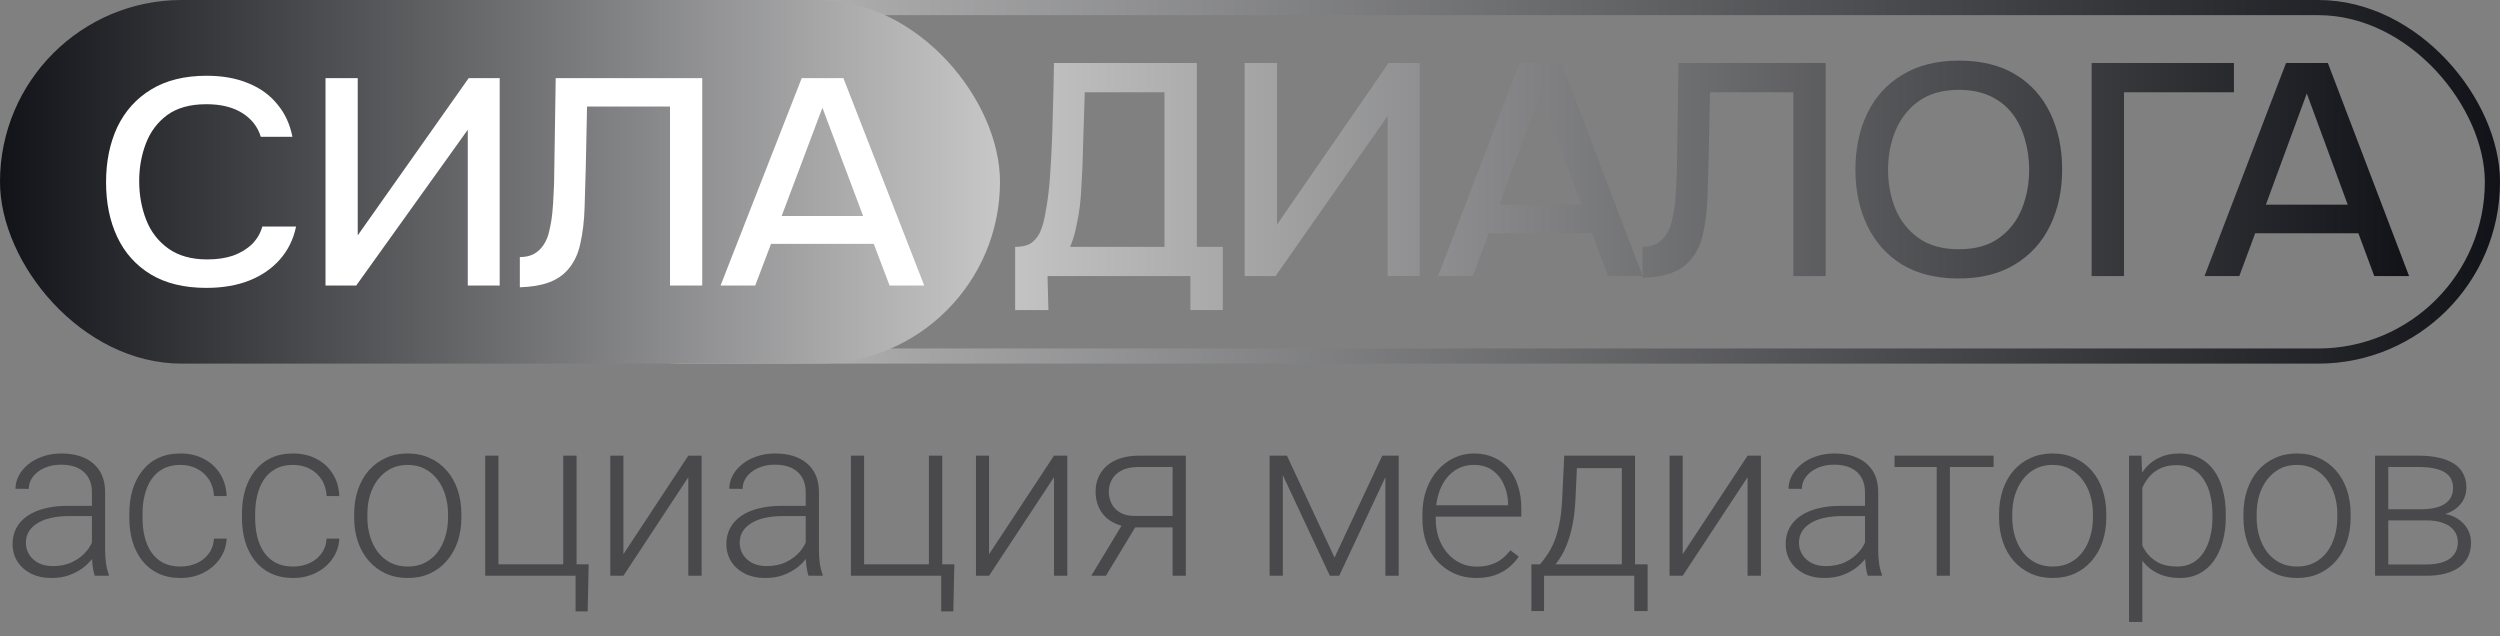
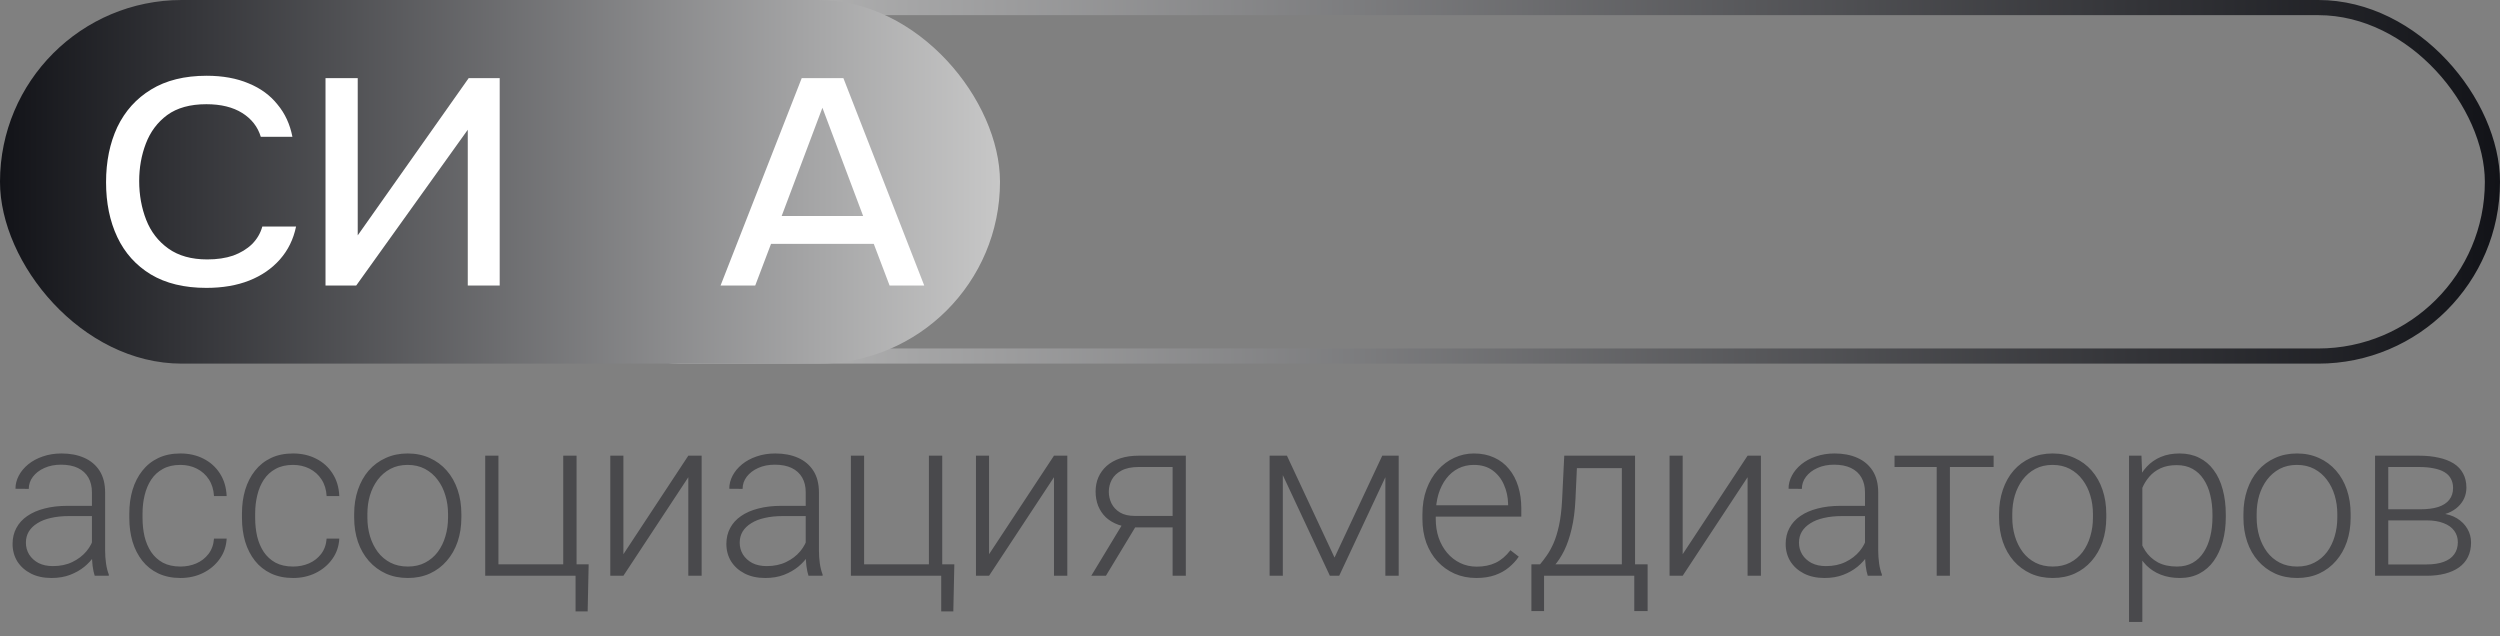
<svg xmlns="http://www.w3.org/2000/svg" width="165" height="42" viewBox="0 0 165 42" fill="none">
  <rect x="0" y="0" width="165" height="42" fill="#808080" stroke="none" />
  <rect x="33.5" y="0.5" width="131" height="23" rx="11.5" stroke="url(#paint0_linear_336_293)" />
  <rect width="66" height="24" rx="12" fill="url(#paint1_linear_336_293)" />
-   <path d="M78.991 16.292H80.704V20.464H78.568V18.221H69.136L69.196 20.464H67V16.292C67.51 16.292 67.893 16.186 68.148 15.974C68.404 15.761 68.592 15.49 68.713 15.158C68.834 14.84 68.928 14.475 68.995 14.065C69.076 13.653 69.143 13.222 69.196 12.771C69.25 12.321 69.29 11.87 69.317 11.419C69.398 10.186 69.452 8.965 69.478 7.759C69.519 6.552 69.546 5.352 69.56 4.159H78.991V16.292ZM129.288 4C130.766 4 132.009 4.305 133.017 4.915C134.024 5.525 134.79 6.374 135.314 7.461C135.838 8.548 136.101 9.788 136.101 11.18C136.101 12.559 135.838 13.793 135.314 14.88C134.791 15.967 134.018 16.822 132.997 17.445C131.989 18.069 130.746 18.38 129.269 18.38C127.804 18.38 126.561 18.075 125.54 17.465C124.532 16.842 123.766 15.987 123.242 14.899C122.718 13.812 122.456 12.579 122.456 11.2C122.456 9.808 122.718 8.568 123.242 7.48C123.766 6.393 124.539 5.544 125.56 4.935C126.581 4.311 127.824 4 129.288 4ZM108.403 18.186V16.292C108.779 16.292 109.095 16.219 109.351 16.073C109.619 15.914 109.834 15.702 109.995 15.437C110.17 15.158 110.291 14.847 110.358 14.502C110.452 14.104 110.519 13.693 110.56 13.269C110.6 12.844 110.627 12.419 110.641 11.995C110.667 11.571 110.681 11.173 110.681 10.802L110.781 4.159H120.495V18.221H118.359V6.089H112.857L112.776 10.126C112.749 11.107 112.723 12.049 112.696 12.95C112.669 13.839 112.575 14.648 112.414 15.377C112.266 16.093 111.984 16.69 111.567 17.167C111.232 17.552 110.808 17.837 110.298 18.023C109.801 18.208 109.169 18.313 108.403 18.34V18.221H106.119L105.07 15.396H98.259L97.211 18.221H94.913L100.294 4.159H103.056L108.403 18.186ZM84.287 14.82L91.644 4.159H93.699V18.221H91.583V7.66L84.186 18.221H82.15V4.159H84.287V14.82ZM147.439 6.089H140.185V18.221H138.048V4.159H147.439V6.089ZM159 18.221H156.702L155.654 15.396H148.842L147.794 18.221H145.497L150.878 4.159H153.639L159 18.221ZM129.288 5.93C128.227 5.93 127.347 6.175 126.648 6.665C125.963 7.156 125.452 7.799 125.116 8.595C124.78 9.39 124.612 10.259 124.612 11.2C124.612 12.128 124.774 12.99 125.097 13.785C125.433 14.581 125.943 15.224 126.628 15.715C127.327 16.205 128.213 16.451 129.288 16.451C130.363 16.451 131.243 16.206 131.929 15.715C132.614 15.224 133.118 14.581 133.44 13.785C133.763 12.99 133.924 12.128 133.924 11.2C133.924 10.498 133.83 9.828 133.642 9.191C133.467 8.555 133.192 7.992 132.815 7.501C132.439 7.01 131.955 6.625 131.364 6.347C130.773 6.068 130.081 5.93 129.288 5.93ZM71.434 11.2C71.42 11.505 71.4 11.864 71.373 12.274C71.36 12.685 71.326 13.123 71.272 13.587C71.219 14.038 71.138 14.502 71.03 14.979C70.936 15.443 70.802 15.881 70.627 16.292H76.855V6.089H71.595L71.434 11.2ZM98.964 13.507H104.365L101.665 6.168L98.964 13.507ZM149.548 13.507H154.949L152.248 6.168L149.548 13.507Z" fill="url(#paint2_linear_336_293)" />
  <path d="M13.621 19C12.163 19 10.939 18.703 9.949 18.109C8.973 17.515 8.237 16.696 7.742 15.65C7.247 14.604 7 13.397 7 12.029C7 10.661 7.247 9.447 7.742 8.389C8.251 7.33 8.993 6.504 9.969 5.91C10.959 5.303 12.183 5 13.641 5C14.698 5 15.621 5.168 16.41 5.503C17.199 5.826 17.834 6.291 18.316 6.898C18.811 7.491 19.139 8.201 19.299 9.028H17.212C17.012 8.369 16.604 7.846 15.989 7.459C15.373 7.072 14.584 6.878 13.621 6.878C12.551 6.878 11.688 7.117 11.033 7.595C10.391 8.072 9.923 8.698 9.628 9.473C9.334 10.235 9.187 11.061 9.187 11.952C9.187 12.868 9.341 13.72 9.648 14.508C9.956 15.295 10.444 15.928 11.113 16.405C11.782 16.883 12.638 17.122 13.681 17.122C14.323 17.122 14.892 17.038 15.387 16.87C15.882 16.689 16.296 16.438 16.631 16.115C16.965 15.779 17.192 15.392 17.313 14.953H19.54C19.366 15.792 19.011 16.515 18.476 17.122C17.941 17.728 17.266 18.193 16.45 18.516C15.634 18.839 14.691 19 13.621 19Z" fill="white" />
  <path d="M21.484 18.845V5.155H23.61V15.534L30.934 5.155H32.98V18.845H30.873V8.563L23.51 18.845H21.484Z" fill="white" />
-   <path d="M34.31 18.961V16.967C34.684 16.967 34.998 16.896 35.253 16.754C35.52 16.599 35.734 16.392 35.895 16.134C36.069 15.863 36.189 15.56 36.256 15.224C36.349 14.837 36.416 14.437 36.456 14.024C36.496 13.61 36.523 13.197 36.537 12.784C36.563 12.371 36.577 11.984 36.577 11.622L36.677 5.155H46.348V18.845H44.221V7.033H38.744L38.663 10.964C38.637 11.919 38.61 12.836 38.583 13.714C38.556 14.579 38.463 15.366 38.302 16.076C38.155 16.773 37.874 17.354 37.46 17.819C37.125 18.193 36.704 18.471 36.196 18.651C35.701 18.832 35.072 18.936 34.31 18.961Z" fill="white" />
  <path d="M47.557 18.845L52.914 5.155H55.663L61 18.845H58.713L57.669 16.095H50.888L49.845 18.845H47.557ZM51.59 14.256H56.967L54.279 7.111L51.59 14.256Z" fill="white" />
  <path d="M6.067 36.579V32.492C6.067 32.116 5.989 31.791 5.833 31.518C5.676 31.245 5.447 31.035 5.144 30.888C4.841 30.742 4.468 30.669 4.023 30.669C3.613 30.669 3.247 30.742 2.925 30.888C2.607 31.03 2.356 31.223 2.17 31.467C1.99 31.706 1.899 31.972 1.899 32.265L1.021 32.258C1.021 31.96 1.094 31.672 1.24 31.394C1.387 31.115 1.594 30.866 1.863 30.646C2.131 30.427 2.451 30.253 2.822 30.127C3.198 29.995 3.611 29.929 4.06 29.929C4.626 29.929 5.125 30.024 5.554 30.214C5.989 30.405 6.328 30.69 6.572 31.071C6.816 31.452 6.938 31.931 6.938 32.507V36.337C6.938 36.611 6.958 36.894 6.997 37.187C7.041 37.48 7.102 37.722 7.18 37.912V38H6.25C6.191 37.824 6.145 37.605 6.111 37.341C6.082 37.072 6.067 36.818 6.067 36.579ZM6.272 33.386L6.287 34.06H4.565C4.116 34.06 3.713 34.101 3.357 34.184C3.005 34.262 2.708 34.379 2.463 34.536C2.219 34.687 2.031 34.87 1.899 35.085C1.772 35.3 1.709 35.544 1.709 35.817C1.709 36.101 1.78 36.359 1.921 36.594C2.068 36.828 2.273 37.016 2.537 37.158C2.805 37.294 3.123 37.363 3.489 37.363C3.977 37.363 4.407 37.273 4.778 37.092C5.154 36.911 5.464 36.674 5.708 36.381C5.952 36.088 6.116 35.769 6.199 35.422L6.58 35.927C6.516 36.171 6.399 36.423 6.228 36.682C6.062 36.935 5.845 37.175 5.576 37.399C5.308 37.619 4.99 37.8 4.624 37.941C4.263 38.078 3.853 38.147 3.394 38.147C2.876 38.147 2.424 38.049 2.039 37.853C1.658 37.658 1.36 37.392 1.145 37.055C0.935 36.713 0.83 36.328 0.83 35.898C0.83 35.507 0.913 35.158 1.079 34.851C1.245 34.538 1.484 34.274 1.797 34.06C2.114 33.84 2.495 33.674 2.939 33.562C3.389 33.444 3.892 33.386 4.448 33.386H6.272ZM11.912 37.392C12.283 37.392 12.63 37.324 12.952 37.187C13.279 37.045 13.548 36.838 13.758 36.565C13.973 36.286 14.095 35.947 14.124 35.546H14.959C14.934 36.049 14.781 36.498 14.497 36.894C14.219 37.285 13.853 37.592 13.399 37.817C12.95 38.037 12.454 38.147 11.912 38.147C11.36 38.147 10.872 38.046 10.447 37.846C10.027 37.646 9.676 37.368 9.392 37.011C9.109 36.65 8.894 36.23 8.748 35.752C8.606 35.268 8.535 34.748 8.535 34.191V33.884C8.535 33.327 8.606 32.81 8.748 32.331C8.894 31.848 9.109 31.428 9.392 31.071C9.676 30.71 10.027 30.429 10.447 30.229C10.867 30.029 11.353 29.929 11.905 29.929C12.471 29.929 12.979 30.044 13.428 30.273C13.882 30.502 14.243 30.827 14.512 31.247C14.785 31.667 14.934 32.165 14.959 32.741H14.124C14.099 32.316 13.987 31.95 13.787 31.643C13.587 31.335 13.323 31.098 12.996 30.932C12.669 30.766 12.305 30.683 11.905 30.683C11.455 30.683 11.072 30.771 10.755 30.947C10.437 31.118 10.178 31.355 9.978 31.657C9.783 31.955 9.639 32.297 9.546 32.683C9.453 33.063 9.407 33.464 9.407 33.884V34.191C9.407 34.616 9.451 35.022 9.539 35.407C9.632 35.788 9.776 36.127 9.971 36.425C10.171 36.723 10.43 36.96 10.747 37.136C11.07 37.307 11.458 37.392 11.912 37.392ZM19.346 37.392C19.717 37.392 20.064 37.324 20.386 37.187C20.713 37.045 20.982 36.838 21.192 36.565C21.407 36.286 21.529 35.947 21.558 35.546H22.393C22.369 36.049 22.215 36.498 21.932 36.894C21.653 37.285 21.287 37.592 20.833 37.817C20.384 38.037 19.888 38.147 19.346 38.147C18.794 38.147 18.306 38.046 17.881 37.846C17.462 37.646 17.11 37.368 16.827 37.011C16.544 36.65 16.329 36.23 16.182 35.752C16.041 35.268 15.97 34.748 15.97 34.191V33.884C15.97 33.327 16.041 32.81 16.182 32.331C16.329 31.848 16.544 31.428 16.827 31.071C17.11 30.71 17.462 30.429 17.881 30.229C18.301 30.029 18.787 29.929 19.339 29.929C19.905 29.929 20.413 30.044 20.862 30.273C21.317 30.502 21.678 30.827 21.946 31.247C22.22 31.667 22.369 32.165 22.393 32.741H21.558C21.534 32.316 21.422 31.95 21.221 31.643C21.021 31.335 20.757 31.098 20.43 30.932C20.103 30.766 19.739 30.683 19.339 30.683C18.89 30.683 18.506 30.771 18.189 30.947C17.872 31.118 17.613 31.355 17.413 31.657C17.217 31.955 17.073 32.297 16.981 32.683C16.888 33.063 16.841 33.464 16.841 33.884V34.191C16.841 34.616 16.885 35.022 16.973 35.407C17.066 35.788 17.21 36.127 17.405 36.425C17.606 36.723 17.864 36.96 18.182 37.136C18.504 37.307 18.892 37.392 19.346 37.392ZM23.375 34.162V33.92C23.375 33.344 23.458 32.812 23.624 32.324C23.79 31.835 24.027 31.413 24.334 31.057C24.647 30.7 25.02 30.424 25.455 30.229C25.89 30.029 26.373 29.929 26.905 29.929C27.442 29.929 27.928 30.029 28.363 30.229C28.797 30.424 29.171 30.7 29.483 31.057C29.796 31.413 30.035 31.835 30.201 32.324C30.367 32.812 30.45 33.344 30.45 33.92V34.162C30.45 34.738 30.367 35.27 30.201 35.759C30.035 36.242 29.796 36.662 29.483 37.019C29.176 37.375 28.805 37.653 28.37 37.853C27.935 38.049 27.452 38.147 26.92 38.147C26.383 38.147 25.897 38.049 25.462 37.853C25.028 37.653 24.654 37.375 24.342 37.019C24.029 36.662 23.79 36.242 23.624 35.759C23.458 35.27 23.375 34.738 23.375 34.162ZM24.247 33.92V34.162C24.247 34.597 24.305 35.009 24.422 35.4C24.54 35.786 24.71 36.13 24.935 36.433C25.16 36.73 25.438 36.965 25.77 37.136C26.102 37.307 26.485 37.392 26.92 37.392C27.349 37.392 27.728 37.307 28.055 37.136C28.387 36.965 28.665 36.73 28.89 36.433C29.115 36.13 29.283 35.786 29.395 35.4C29.513 35.009 29.571 34.597 29.571 34.162V33.92C29.571 33.491 29.513 33.083 29.395 32.697C29.283 32.312 29.112 31.967 28.883 31.665C28.658 31.362 28.38 31.123 28.048 30.947C27.716 30.771 27.335 30.683 26.905 30.683C26.476 30.683 26.095 30.771 25.763 30.947C25.435 31.123 25.157 31.362 24.928 31.665C24.703 31.967 24.532 32.312 24.415 32.697C24.303 33.083 24.247 33.491 24.247 33.92ZM32.025 38V30.075H32.897V37.246H37.174V30.075H38.053V38H32.025ZM38.851 37.246L38.785 40.351H37.987V38H37.05V37.246H38.851ZM41.144 36.579L45.429 30.075H46.308V38H45.429V31.496L41.144 38H40.28V30.075H41.144V36.579ZM53.178 36.579V32.492C53.178 32.116 53.1 31.791 52.944 31.518C52.787 31.245 52.558 31.035 52.255 30.888C51.952 30.742 51.579 30.669 51.135 30.669C50.724 30.669 50.358 30.742 50.036 30.888C49.719 31.03 49.467 31.223 49.282 31.467C49.101 31.706 49.011 31.972 49.011 32.265L48.132 32.258C48.132 31.96 48.205 31.672 48.351 31.394C48.498 31.115 48.705 30.866 48.974 30.646C49.242 30.427 49.562 30.253 49.933 30.127C50.309 29.995 50.722 29.929 51.171 29.929C51.738 29.929 52.236 30.024 52.665 30.214C53.1 30.405 53.439 30.69 53.683 31.071C53.928 31.452 54.05 31.931 54.05 32.507V36.337C54.05 36.611 54.069 36.894 54.108 37.187C54.152 37.48 54.213 37.722 54.291 37.912V38H53.361C53.303 37.824 53.256 37.605 53.222 37.341C53.193 37.072 53.178 36.818 53.178 36.579ZM53.383 33.386L53.398 34.06H51.677C51.227 34.06 50.825 34.101 50.468 34.184C50.117 34.262 49.819 34.379 49.575 34.536C49.33 34.687 49.142 34.87 49.011 35.085C48.884 35.3 48.82 35.544 48.82 35.817C48.82 36.101 48.891 36.359 49.032 36.594C49.179 36.828 49.384 37.016 49.648 37.158C49.916 37.294 50.234 37.363 50.6 37.363C51.088 37.363 51.518 37.273 51.889 37.092C52.265 36.911 52.575 36.674 52.819 36.381C53.063 36.088 53.227 35.769 53.31 35.422L53.691 35.927C53.627 36.171 53.51 36.423 53.339 36.682C53.173 36.935 52.956 37.175 52.687 37.399C52.419 37.619 52.101 37.8 51.735 37.941C51.374 38.078 50.964 38.147 50.505 38.147C49.987 38.147 49.535 38.049 49.15 37.853C48.769 37.658 48.471 37.392 48.256 37.055C48.046 36.713 47.941 36.328 47.941 35.898C47.941 35.507 48.024 35.158 48.19 34.851C48.356 34.538 48.596 34.274 48.908 34.06C49.225 33.84 49.606 33.674 50.051 33.562C50.5 33.444 51.003 33.386 51.559 33.386H53.383ZM56.159 38V30.075H57.031V37.246H61.308V30.075H62.187V38H56.159ZM62.986 37.246L62.919 40.351H62.121V38H61.184V37.246H62.986ZM65.278 36.579L69.563 30.075H70.442V38H69.563V31.496L65.278 38H64.414V30.075H65.278V36.579ZM74.221 34.367H75.188L72.991 38H72.024L74.221 34.367ZM75.152 30.075H78.264V38H77.393V30.822H75.152C74.688 30.822 74.309 30.9 74.016 31.057C73.728 31.208 73.516 31.408 73.379 31.657C73.247 31.906 73.181 32.172 73.181 32.456C73.181 32.724 73.24 32.98 73.357 33.225C73.479 33.469 73.667 33.669 73.921 33.825C74.175 33.977 74.505 34.052 74.91 34.052H77.708V34.807H74.91C74.495 34.807 74.126 34.748 73.804 34.631C73.482 34.514 73.208 34.35 72.984 34.14C72.764 33.925 72.595 33.674 72.478 33.386C72.366 33.093 72.31 32.778 72.31 32.441C72.31 32.099 72.371 31.787 72.493 31.503C72.62 31.215 72.803 30.964 73.042 30.749C73.286 30.534 73.584 30.368 73.936 30.251C74.292 30.134 74.698 30.075 75.152 30.075ZM88.079 36.799L91.229 30.075H92.1L88.387 38H87.772L84.066 30.075H84.937L88.079 36.799ZM84.666 30.075V38H83.795V30.075H84.666ZM91.434 38V30.075H92.313V38H91.434ZM97.433 38.147C96.915 38.147 96.439 38.051 96.004 37.861C95.575 37.67 95.199 37.402 94.877 37.055C94.559 36.709 94.313 36.298 94.137 35.825C93.966 35.346 93.88 34.824 93.88 34.257V33.942C93.88 33.332 93.971 32.78 94.151 32.287C94.332 31.794 94.581 31.372 94.898 31.02C95.216 30.669 95.577 30.4 95.983 30.214C96.393 30.024 96.822 29.929 97.272 29.929C97.775 29.929 98.221 30.019 98.612 30.2C99.002 30.375 99.33 30.627 99.593 30.954C99.862 31.276 100.065 31.66 100.201 32.104C100.338 32.544 100.406 33.029 100.406 33.562V34.096H94.408V33.349H99.535V33.247C99.525 32.802 99.435 32.387 99.264 32.002C99.098 31.611 98.849 31.294 98.517 31.049C98.185 30.805 97.77 30.683 97.272 30.683C96.9 30.683 96.559 30.761 96.246 30.918C95.939 31.074 95.672 31.298 95.448 31.591C95.228 31.879 95.057 32.224 94.935 32.624C94.818 33.02 94.759 33.459 94.759 33.942V34.257C94.759 34.697 94.823 35.107 94.95 35.488C95.082 35.864 95.267 36.196 95.506 36.484C95.751 36.772 96.039 36.997 96.371 37.158C96.703 37.319 97.069 37.399 97.469 37.399C97.938 37.399 98.353 37.314 98.715 37.143C99.076 36.967 99.4 36.691 99.689 36.315L100.238 36.74C100.067 36.994 99.852 37.228 99.593 37.443C99.34 37.658 99.034 37.829 98.678 37.956C98.321 38.083 97.906 38.147 97.433 38.147ZM103.241 30.075H104.113L103.981 32.932C103.947 33.693 103.861 34.355 103.725 34.916C103.593 35.473 103.429 35.949 103.234 36.345C103.038 36.735 102.824 37.065 102.589 37.334C102.36 37.597 102.125 37.819 101.886 38H101.41L101.425 37.253L101.644 37.246C101.786 37.075 101.933 36.882 102.084 36.667C102.24 36.447 102.389 36.179 102.531 35.861C102.672 35.544 102.794 35.148 102.897 34.675C102.999 34.201 103.068 33.62 103.102 32.932L103.241 30.075ZM103.527 30.075H107.914V38H107.042V30.895H103.527V30.075ZM101.073 37.246H108.742V40.329H107.863V38H101.908V40.329H101.073V37.246ZM111.056 36.579L115.341 30.075H116.22V38H115.341V31.496L111.056 38H110.192V30.075H111.056V36.579ZM123.09 36.579V32.492C123.09 32.116 123.012 31.791 122.856 31.518C122.7 31.245 122.47 31.035 122.167 30.888C121.865 30.742 121.491 30.669 121.047 30.669C120.637 30.669 120.271 30.742 119.948 30.888C119.631 31.03 119.379 31.223 119.194 31.467C119.013 31.706 118.923 31.972 118.923 32.265L118.044 32.258C118.044 31.96 118.117 31.672 118.264 31.394C118.41 31.115 118.618 30.866 118.886 30.646C119.155 30.427 119.475 30.253 119.846 30.127C120.222 29.995 120.634 29.929 121.083 29.929C121.65 29.929 122.148 30.024 122.578 30.214C123.012 30.405 123.352 30.69 123.596 31.071C123.84 31.452 123.962 31.931 123.962 32.507V36.337C123.962 36.611 123.981 36.894 124.021 37.187C124.064 37.48 124.125 37.722 124.204 37.912V38H123.273C123.215 37.824 123.168 37.605 123.134 37.341C123.105 37.072 123.09 36.818 123.09 36.579ZM123.295 33.386L123.31 34.06H121.589C121.14 34.06 120.737 34.101 120.38 34.184C120.029 34.262 119.731 34.379 119.487 34.536C119.243 34.687 119.055 34.87 118.923 35.085C118.796 35.3 118.732 35.544 118.732 35.817C118.732 36.101 118.803 36.359 118.945 36.594C119.091 36.828 119.296 37.016 119.56 37.158C119.829 37.294 120.146 37.363 120.512 37.363C121 37.363 121.43 37.273 121.801 37.092C122.177 36.911 122.487 36.674 122.731 36.381C122.976 36.088 123.139 35.769 123.222 35.422L123.603 35.927C123.54 36.171 123.422 36.423 123.251 36.682C123.085 36.935 122.868 37.175 122.6 37.399C122.331 37.619 122.014 37.8 121.647 37.941C121.286 38.078 120.876 38.147 120.417 38.147C119.899 38.147 119.448 38.049 119.062 37.853C118.681 37.658 118.383 37.392 118.168 37.055C117.958 36.713 117.854 36.328 117.854 35.898C117.854 35.507 117.937 35.158 118.103 34.851C118.269 34.538 118.508 34.274 118.82 34.06C119.138 33.84 119.519 33.674 119.963 33.562C120.412 33.444 120.915 33.386 121.472 33.386H123.295ZM128.694 30.075V38H127.822V30.075H128.694ZM131.579 30.075V30.822H125.039V30.075H131.579ZM131.939 34.162V33.92C131.939 33.344 132.022 32.812 132.188 32.324C132.354 31.835 132.59 31.413 132.898 31.057C133.211 30.7 133.584 30.424 134.019 30.229C134.453 30.029 134.937 29.929 135.469 29.929C136.006 29.929 136.492 30.029 136.926 30.229C137.361 30.424 137.734 30.7 138.047 31.057C138.359 31.413 138.599 31.835 138.765 32.324C138.931 32.812 139.014 33.344 139.014 33.92V34.162C139.014 34.738 138.931 35.27 138.765 35.759C138.599 36.242 138.359 36.662 138.047 37.019C137.739 37.375 137.368 37.653 136.934 37.853C136.499 38.049 136.016 38.147 135.483 38.147C134.946 38.147 134.461 38.049 134.026 37.853C133.591 37.653 133.218 37.375 132.905 37.019C132.593 36.662 132.354 36.242 132.188 35.759C132.022 35.27 131.939 34.738 131.939 34.162ZM132.81 33.92V34.162C132.81 34.597 132.869 35.009 132.986 35.4C133.103 35.786 133.274 36.13 133.499 36.433C133.723 36.73 134.002 36.965 134.334 37.136C134.666 37.307 135.049 37.392 135.483 37.392C135.913 37.392 136.292 37.307 136.619 37.136C136.951 36.965 137.229 36.73 137.454 36.433C137.678 36.13 137.847 35.786 137.959 35.4C138.076 35.009 138.135 34.597 138.135 34.162V33.92C138.135 33.491 138.076 33.083 137.959 32.697C137.847 32.312 137.676 31.967 137.446 31.665C137.222 31.362 136.943 31.123 136.611 30.947C136.279 30.771 135.899 30.683 135.469 30.683C135.039 30.683 134.658 30.771 134.326 30.947C133.999 31.123 133.721 31.362 133.491 31.665C133.267 31.967 133.096 32.312 132.979 32.697C132.866 33.083 132.81 33.491 132.81 33.92ZM141.394 31.599V41.047H140.516V30.075H141.336L141.394 31.599ZM146.902 33.964V34.118C146.902 34.709 146.834 35.251 146.697 35.744C146.56 36.237 146.363 36.665 146.104 37.026C145.85 37.382 145.535 37.658 145.159 37.853C144.783 38.049 144.356 38.147 143.877 38.147C143.404 38.147 142.981 38.073 142.61 37.927C142.239 37.78 141.919 37.573 141.651 37.304C141.387 37.031 141.175 36.713 141.014 36.352C140.857 35.986 140.747 35.585 140.684 35.151V33.122C140.757 32.644 140.877 32.209 141.043 31.818C141.209 31.428 141.421 31.091 141.68 30.808C141.944 30.524 142.256 30.307 142.618 30.156C142.979 30.004 143.392 29.929 143.855 29.929C144.339 29.929 144.768 30.024 145.144 30.214C145.525 30.4 145.845 30.671 146.104 31.027C146.368 31.379 146.565 31.804 146.697 32.302C146.834 32.795 146.902 33.349 146.902 33.964ZM146.023 34.118V33.964C146.023 33.501 145.975 33.071 145.877 32.675C145.784 32.28 145.64 31.936 145.445 31.643C145.254 31.345 145.01 31.113 144.712 30.947C144.419 30.781 144.07 30.698 143.665 30.698C143.245 30.698 142.886 30.769 142.588 30.91C142.295 31.047 142.051 31.23 141.856 31.459C141.661 31.684 141.507 31.931 141.394 32.199C141.282 32.468 141.199 32.731 141.145 32.99V35.327C141.238 35.698 141.387 36.042 141.592 36.359C141.797 36.672 142.071 36.923 142.413 37.114C142.759 37.299 143.182 37.392 143.68 37.392C144.08 37.392 144.427 37.309 144.72 37.143C145.013 36.977 145.254 36.745 145.445 36.447C145.64 36.149 145.784 35.803 145.877 35.407C145.975 35.012 146.023 34.582 146.023 34.118ZM148.067 34.162V33.92C148.067 33.344 148.15 32.812 148.316 32.324C148.482 31.835 148.719 31.413 149.027 31.057C149.339 30.7 149.713 30.424 150.147 30.229C150.582 30.029 151.065 29.929 151.597 29.929C152.134 29.929 152.62 30.029 153.055 30.229C153.489 30.424 153.863 30.7 154.175 31.057C154.488 31.413 154.727 31.835 154.893 32.324C155.059 32.812 155.142 33.344 155.142 33.92V34.162C155.142 34.738 155.059 35.27 154.893 35.759C154.727 36.242 154.488 36.662 154.175 37.019C153.868 37.375 153.497 37.653 153.062 37.853C152.628 38.049 152.144 38.147 151.612 38.147C151.075 38.147 150.589 38.049 150.154 37.853C149.72 37.653 149.346 37.375 149.034 37.019C148.721 36.662 148.482 36.242 148.316 35.759C148.15 35.27 148.067 34.738 148.067 34.162ZM148.939 33.92V34.162C148.939 34.597 148.997 35.009 149.114 35.4C149.232 35.786 149.403 36.13 149.627 36.433C149.852 36.73 150.13 36.965 150.462 37.136C150.794 37.307 151.177 37.392 151.612 37.392C152.042 37.392 152.42 37.307 152.747 37.136C153.079 36.965 153.358 36.73 153.582 36.433C153.807 36.13 153.975 35.786 154.088 35.4C154.205 35.009 154.263 34.597 154.263 34.162V33.92C154.263 33.491 154.205 33.083 154.088 32.697C153.975 32.312 153.804 31.967 153.575 31.665C153.35 31.362 153.072 31.123 152.74 30.947C152.408 30.771 152.027 30.683 151.597 30.683C151.168 30.683 150.787 30.771 150.455 30.947C150.128 31.123 149.849 31.362 149.62 31.665C149.395 31.967 149.224 32.312 149.107 32.697C148.995 33.083 148.939 33.491 148.939 33.92ZM160.16 34.345H157.376L157.362 33.613H159.735C160.213 33.613 160.611 33.562 160.929 33.459C161.251 33.352 161.493 33.193 161.654 32.983C161.82 32.773 161.903 32.514 161.903 32.206C161.903 31.972 161.854 31.767 161.756 31.591C161.664 31.416 161.522 31.271 161.332 31.159C161.146 31.047 160.912 30.964 160.628 30.91C160.35 30.852 160.025 30.822 159.654 30.822H157.625V38H156.754V30.075H159.654C160.138 30.075 160.57 30.119 160.951 30.207C161.336 30.29 161.666 30.417 161.939 30.588C162.213 30.759 162.42 30.979 162.562 31.247C162.708 31.511 162.782 31.823 162.782 32.185C162.782 32.429 162.735 32.658 162.643 32.873C162.55 33.083 162.413 33.273 162.232 33.444C162.057 33.61 161.839 33.747 161.581 33.855C161.322 33.957 161.024 34.02 160.687 34.045L160.16 34.345ZM160.16 38H157.105L157.442 37.253H160.16C160.599 37.253 160.973 37.197 161.28 37.084C161.588 36.972 161.82 36.806 161.976 36.586C162.137 36.367 162.218 36.101 162.218 35.788C162.218 35.495 162.137 35.241 161.976 35.026C161.82 34.812 161.588 34.645 161.28 34.528C160.973 34.406 160.599 34.345 160.16 34.345H158.138L158.153 33.613H160.753L161.126 33.891C161.527 33.925 161.874 34.033 162.167 34.213C162.459 34.394 162.687 34.623 162.848 34.902C163.009 35.175 163.089 35.476 163.089 35.803C163.089 36.164 163.021 36.484 162.884 36.762C162.748 37.036 162.55 37.265 162.291 37.451C162.037 37.631 161.729 37.768 161.368 37.861C161.007 37.954 160.604 38 160.16 38Z" fill="#121318" fill-opacity="0.5" />
  <defs>
    <linearGradient id="paint0_linear_336_293" x1="165" y1="12" x2="33" y2="12" gradientUnits="userSpaceOnUse">
      <stop stop-color="#121318" />
      <stop offset="0.956" stop-color="#C3C3C3" />
    </linearGradient>
    <linearGradient id="paint1_linear_336_293" x1="66" y1="12" x2="0" y2="12" gradientUnits="userSpaceOnUse">
      <stop stop-color="#C7C7C7" />
      <stop offset="1" stop-color="#121318" />
    </linearGradient>
    <linearGradient id="paint2_linear_336_293" x1="67" y1="12.232" x2="159" y2="12.232" gradientUnits="userSpaceOnUse">
      <stop stop-color="#C3C3C3" />
      <stop offset="1" stop-color="#121318" />
    </linearGradient>
  </defs>
</svg>